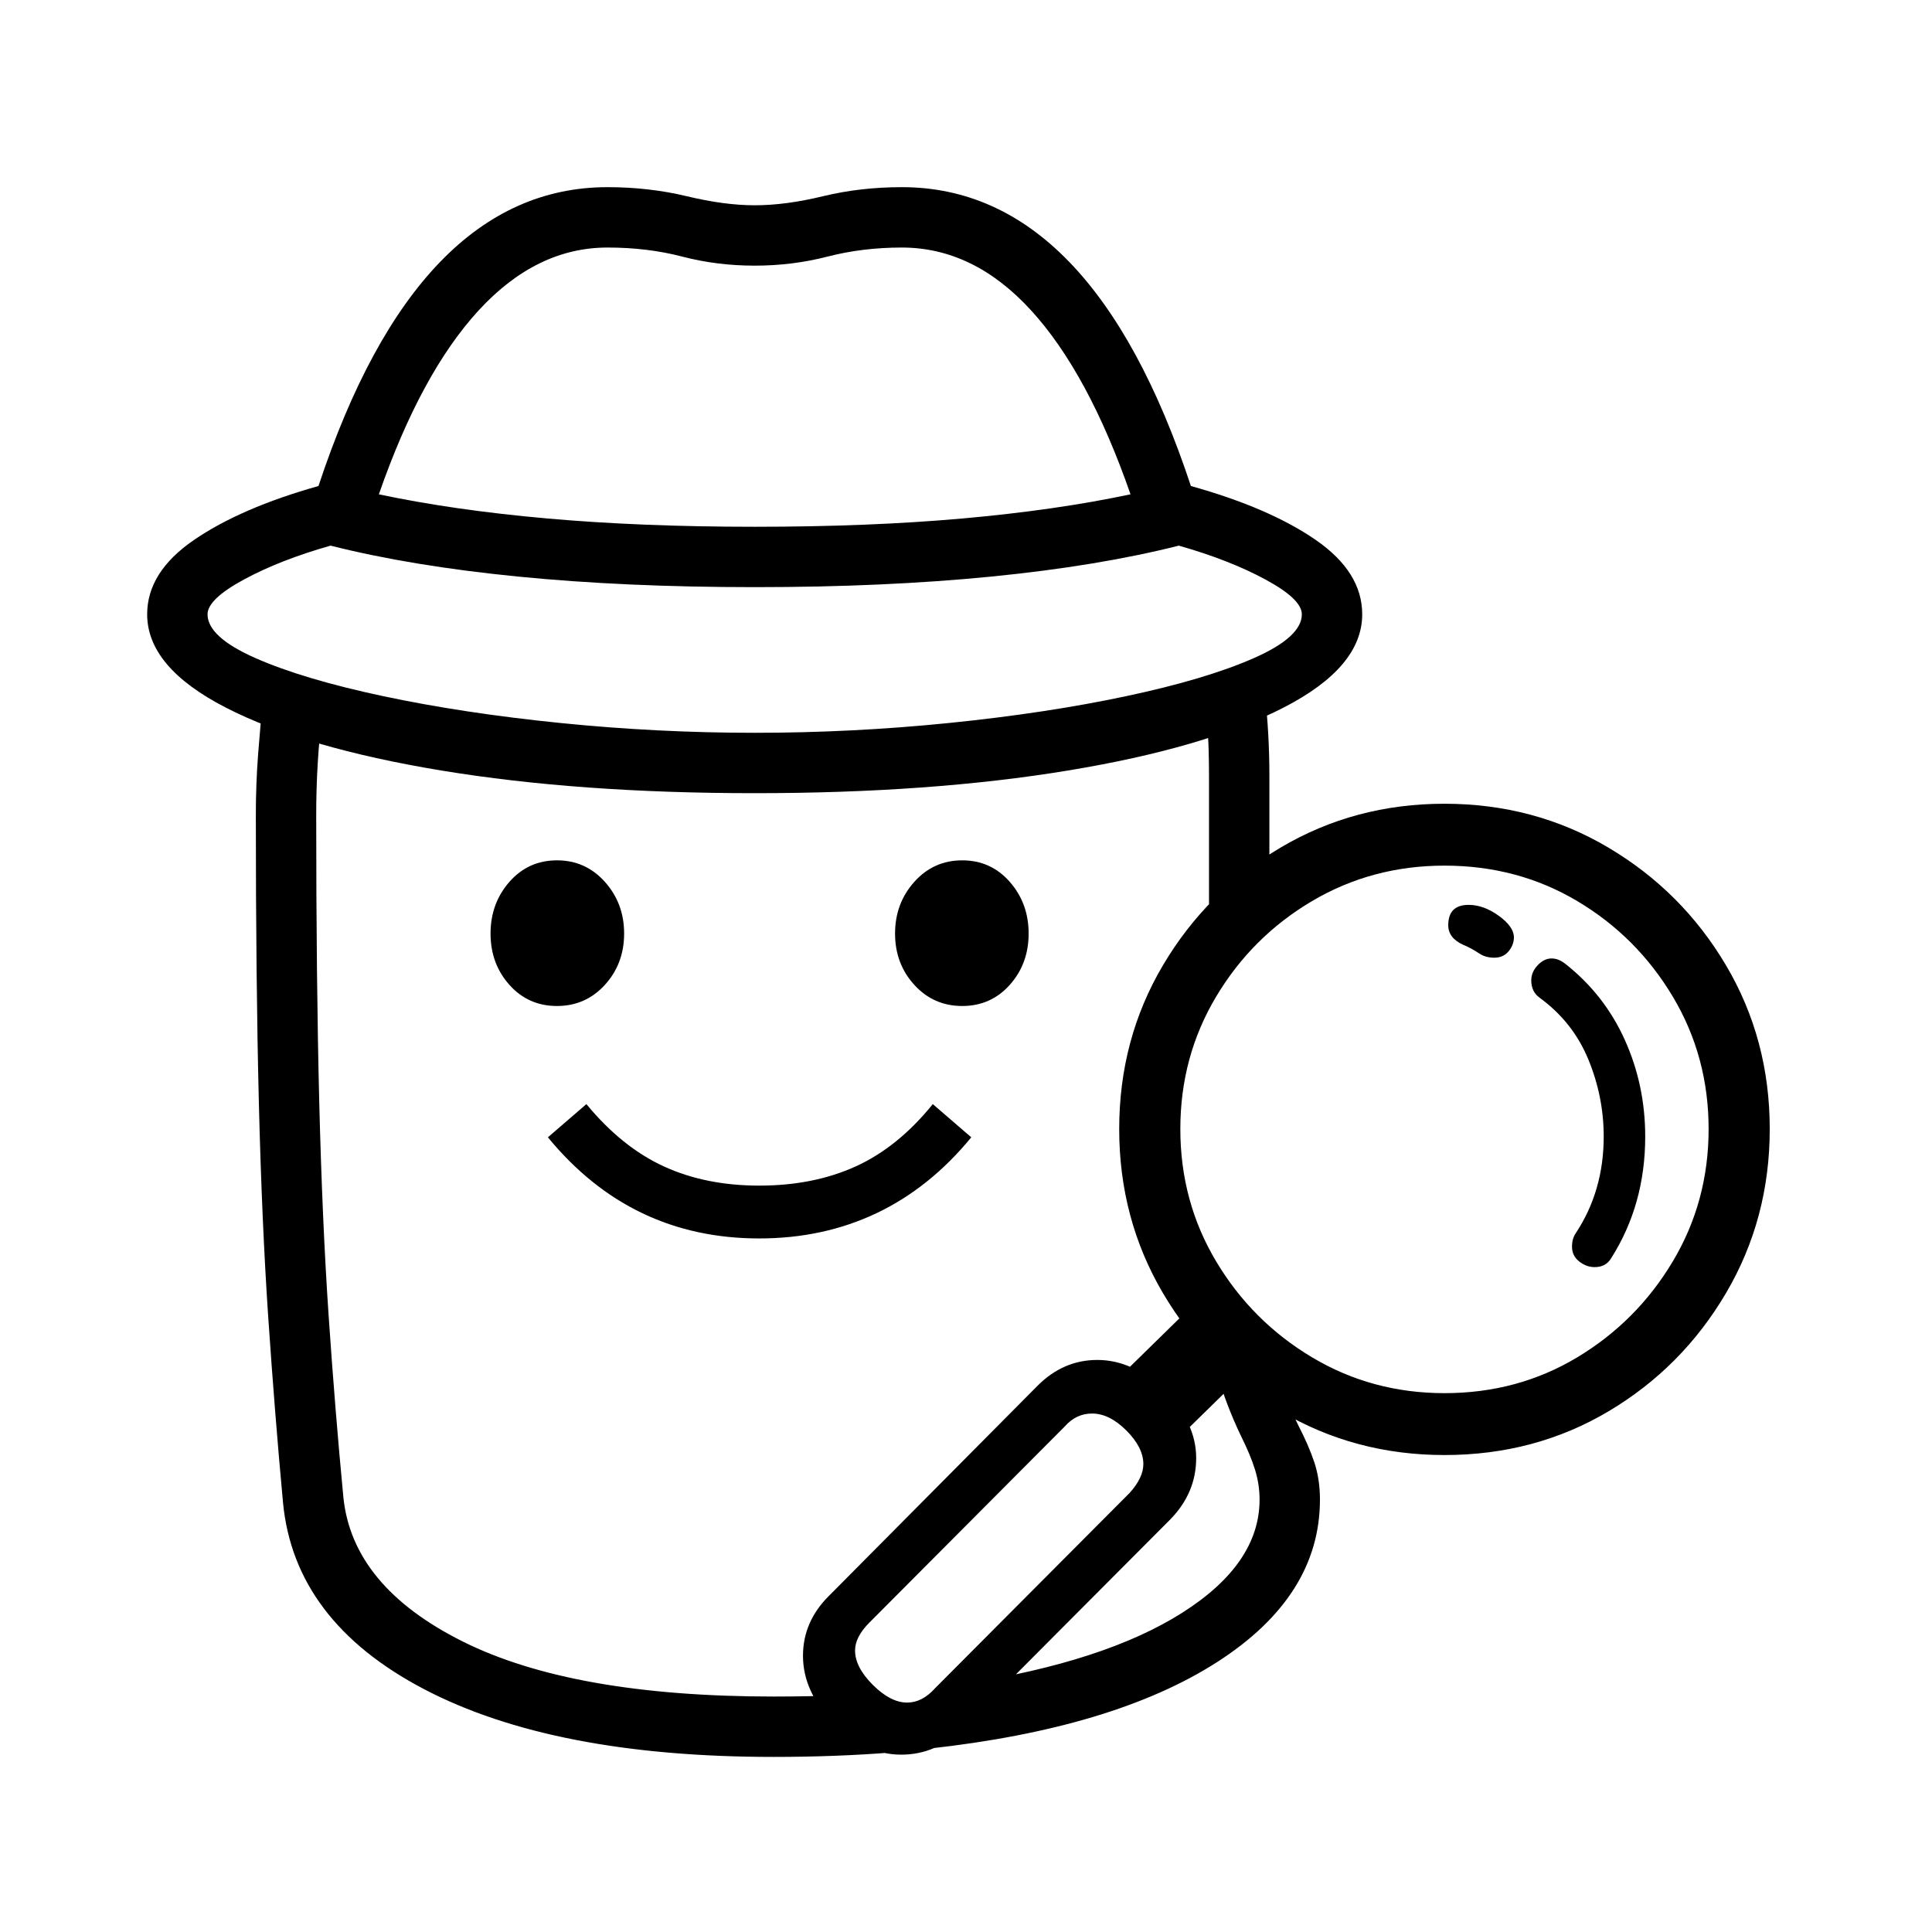
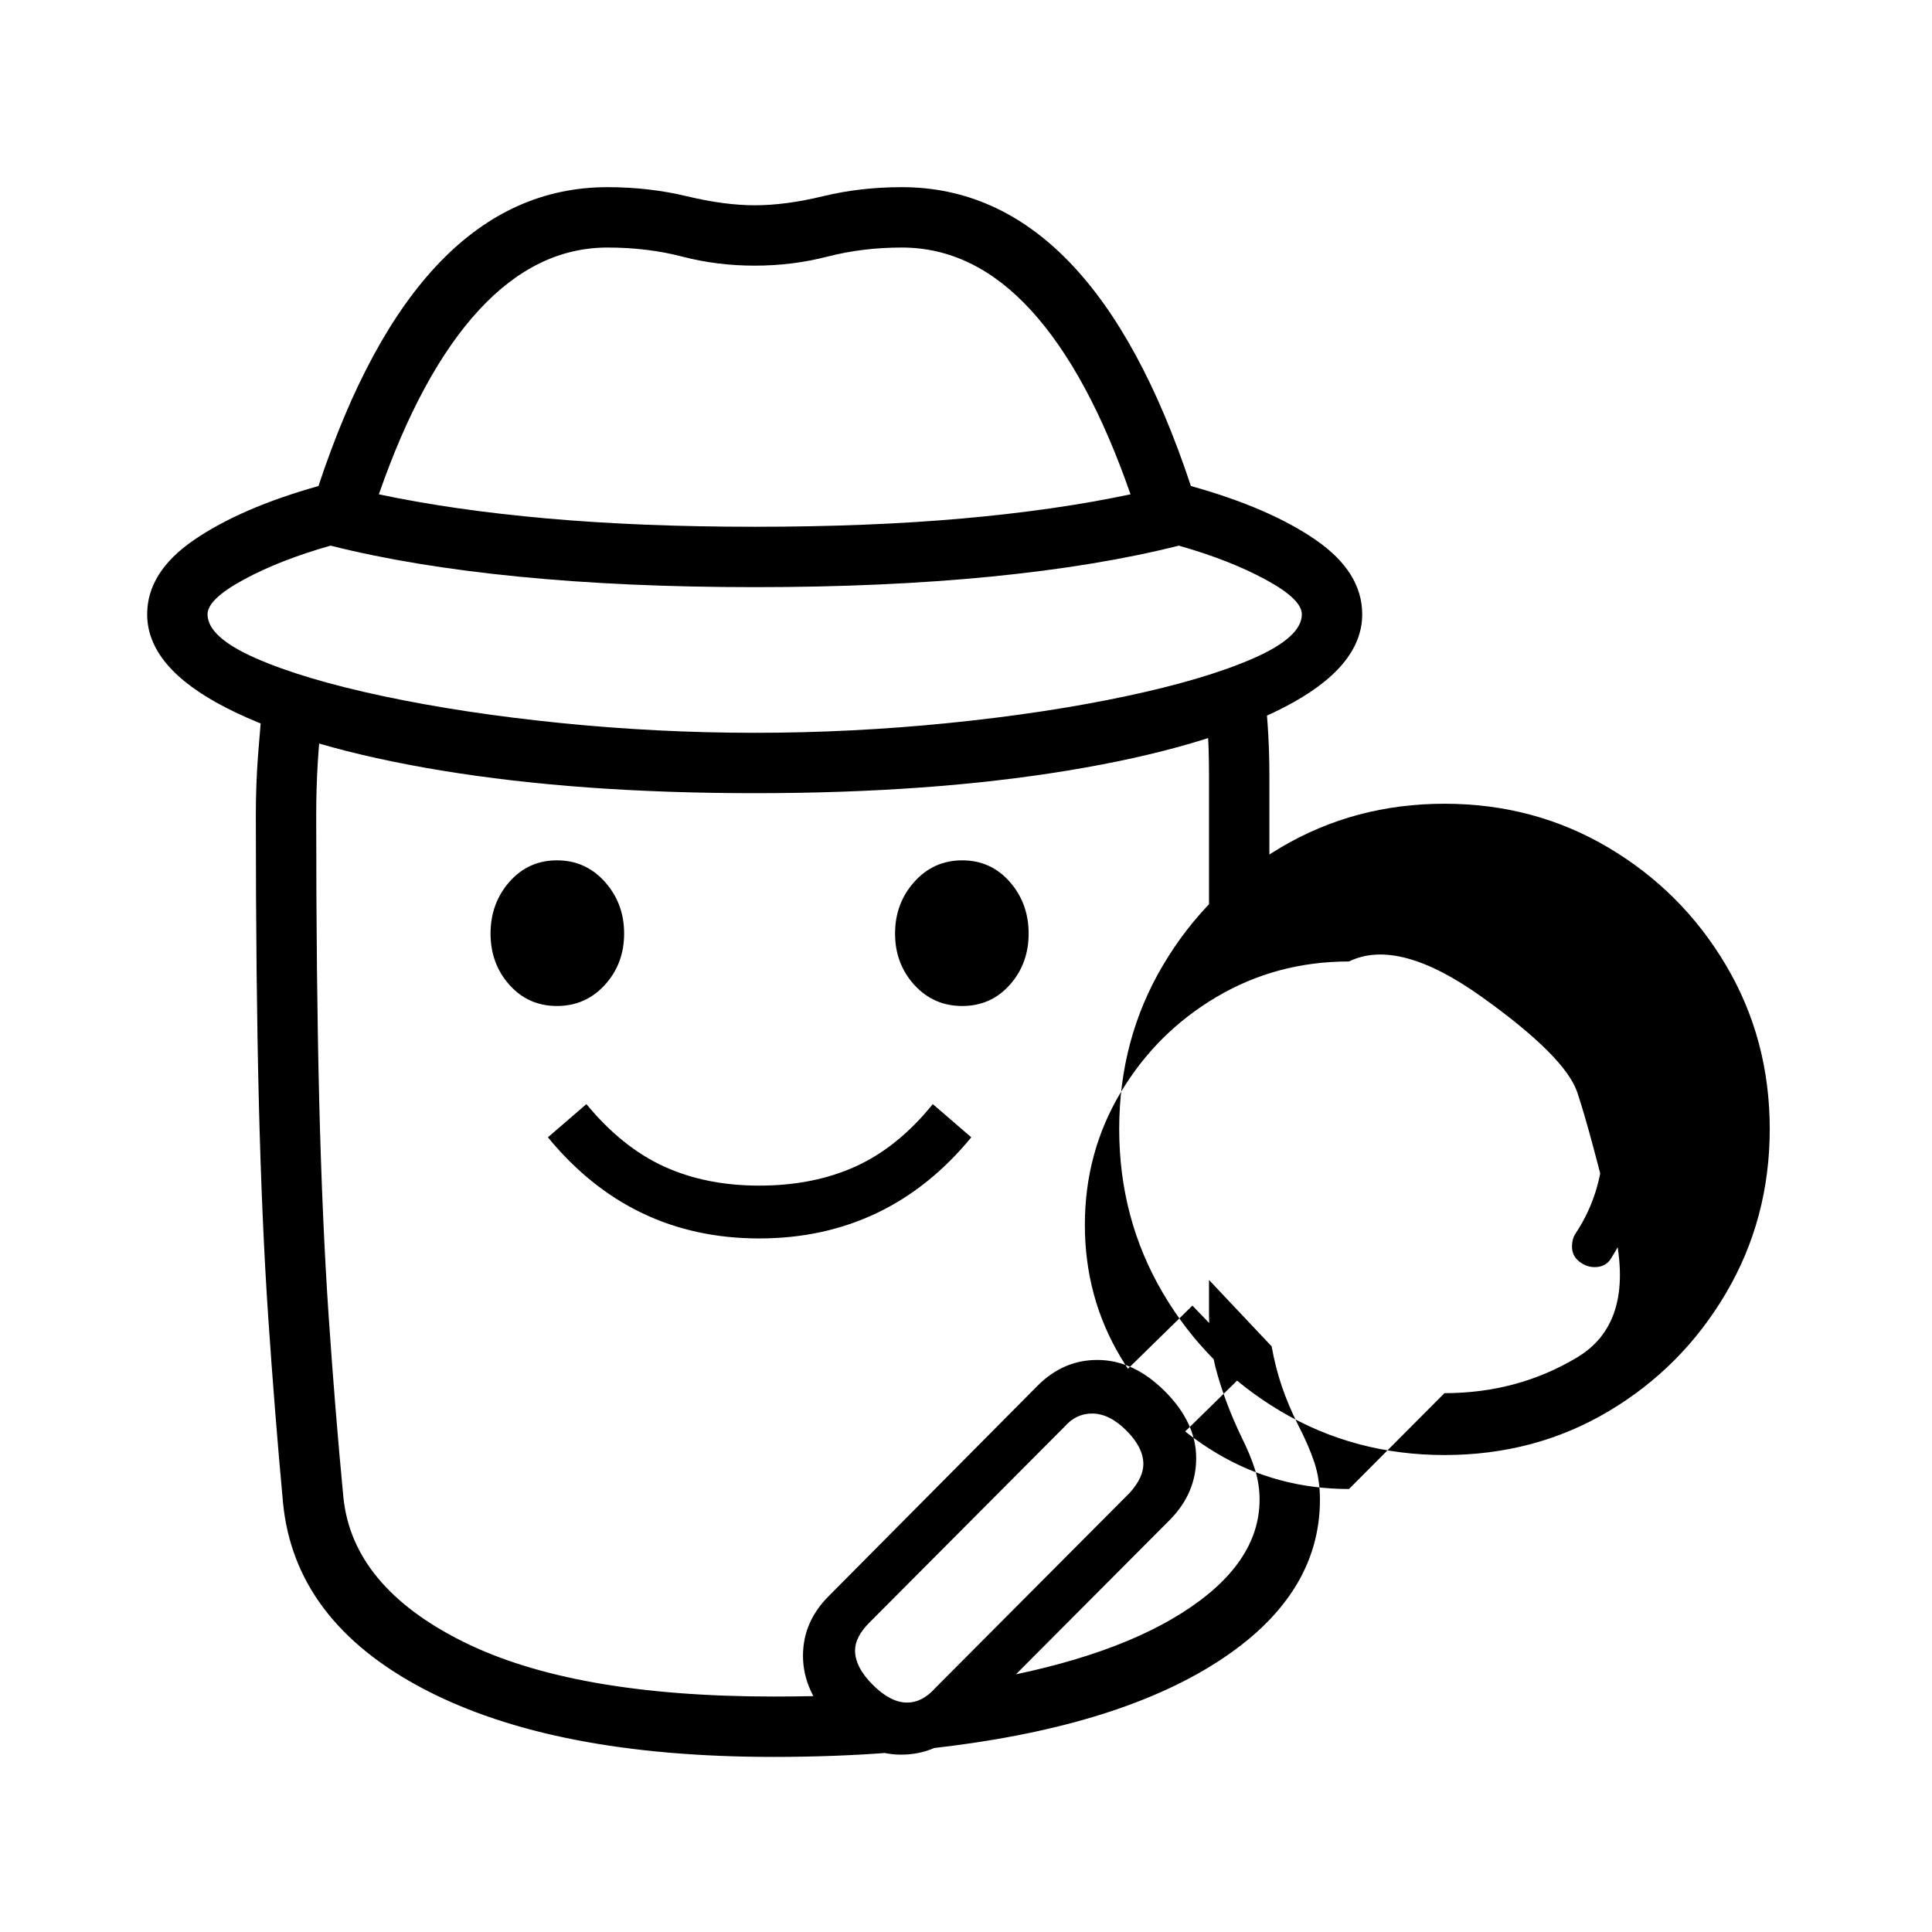
<svg xmlns="http://www.w3.org/2000/svg" version="1.1" viewBox="30 -350 2560 2560">
-   <path fill="currentColor" d="M1030 701q-233 0 -415 -30t-286 -83.5t-104 -123.5q0 -56 62 -98.5t165 -71.5q131 -396 383 -396q55 0 105 12t90 12q41 0 90.5 -12t104.5 -12q252 0 383 396q104 29 165.5 71.5t61.5 98.5q0 70 -104 123.5t-286 83.5t-415 30zM1055 1978q-292 0 -463.5 -90t-186.5 -247 q-11 -119 -19.5 -244.5t-12.5 -285.5t-4 -381q0 -41 3 -80.5t7 -77.5l78 24q-4 32 -6 65.5t-2 68.5q0 220 4 379.5t12.5 284.5t19.5 240q12 118 158 191t412 73q25 0 49 -0.5t47 -1.5l62 76q-37 3 -77 4.5t-81 1.5zM1224 1975q-48 0 -89 -41.5t-41 -89.5q0 -45 34 -79 l277 -279q34 -34 79 -34q48 0 89.5 41.5t41.5 88.5q0 46 -34 81l-276 277q-34 35 -81 35zM1232 1906q20 0 37 -19l258 -259q18 -20 18 -38q0 -22 -22.5 -44.5t-45.5 -22.5q-21 0 -36 17l-259 260q-19 19 -19 37q0 22 23.5 45.5t45.5 23.5zM1036 1291q-85 0 -155 -33.5 t-125 -100.5l51 -44q47 57 102.5 82.5t126.5 25.5q72 0 128 -25.5t102 -82.5l51 44q-55 67 -125.5 100.5t-155.5 33.5zM1261 1967l47 -86q186 -29 288.5 -94t102.5 -150q0 -20 -6 -39.5t-19 -45.5q-19 -40 -30.5 -79.5t-11.5 -82.5v-44l83 88q5 28 13.5 53t21.5 51 q14 27 21.5 49.5t7.5 49.5q0 128 -136.5 215.5t-381.5 114.5zM768 983q-38 0 -63 -28t-25 -68t25 -68.5t63 -28.5t63.5 28.5t25.5 68.5t-25.5 68t-63.5 28zM1591 1556l-79 -80l98 -96l78 81zM1305 983q-38 0 -63.5 -28t-25.5 -68t25.5 -68.5t63.5 -28.5t63 28.5t25 68.5 t-25 68t-63 28zM1030 621q129 0 257.5 -13t234.5 -35.5t169.5 -50.5t63.5 -58q0 -20 -48 -46t-115 -45q-107 27 -248.5 41t-313.5 14t-313.5 -14t-248.5 -41q-67 19 -115 45t-48 46q0 30 63.5 58t169.5 50.5t234.5 35.5t257.5 13zM1944 1578q-119 0 -217 -58t-156 -156.5 t-58 -217.5t58 -217t156 -156t217 -58t217 58t156 156t58 217t-58 217.5t-155.5 156.5t-217.5 58zM1944 1496q97 0 176 -47.5t126.5 -127t47.5 -175.5t-47.5 -175.5t-126.5 -126.5t-176 -47q-96 0 -175.5 47t-127 126.5t-47.5 175.5t47.5 175.5t127 127t175.5 47.5z M1030 348q152 0 275.5 -11t222.5 -32q-56 -161 -132 -244t-171 -83q-52 0 -98.5 12t-96.5 12t-96 -12t-99 -12q-94 0 -170.5 83t-132.5 244q99 21 223 32t275 11zM1632 889v-211q0 -17 -0.5 -35t-2.5 -35l77 -39q3 27 4.5 54t1.5 55v141zM2143 1329q-11 0 -20.5 -7.5 t-9.5 -19.5q0 -11 5 -18q37 -56 37 -128q0 -53 -20.5 -102.5t-64.5 -81.5q-11 -8 -11 -23q0 -11 8.5 -20t18.5 -9q9 0 18 7q52 41 79 101t27 128q0 90 -45 161q-7 12 -22 12zM2010 919q-11 0 -19 -5q-6 -4 -11.5 -7t-10.5 -5q-20 -9 -20 -26q0 -27 27 -27q20 0 40 14.5 t20 28.5q0 10 -7 18.5t-19 8.5z" />
+   <path fill="currentColor" d="M1030 701q-233 0 -415 -30t-286 -83.5t-104 -123.5q0 -56 62 -98.5t165 -71.5q131 -396 383 -396q55 0 105 12t90 12q41 0 90.5 -12t104.5 -12q252 0 383 396q104 29 165.5 71.5t61.5 98.5q0 70 -104 123.5t-286 83.5t-415 30zM1055 1978q-292 0 -463.5 -90t-186.5 -247 q-11 -119 -19.5 -244.5t-12.5 -285.5t-4 -381q0 -41 3 -80.5t7 -77.5l78 24q-4 32 -6 65.5t-2 68.5q0 220 4 379.5t12.5 284.5t19.5 240q12 118 158 191t412 73q25 0 49 -0.5t47 -1.5l62 76q-37 3 -77 4.5t-81 1.5zM1224 1975q-48 0 -89 -41.5t-41 -89.5q0 -45 34 -79 l277 -279q34 -34 79 -34q48 0 89.5 41.5t41.5 88.5q0 46 -34 81l-276 277q-34 35 -81 35zM1232 1906q20 0 37 -19l258 -259q18 -20 18 -38q0 -22 -22.5 -44.5t-45.5 -22.5q-21 0 -36 17l-259 260q-19 19 -19 37q0 22 23.5 45.5t45.5 23.5zM1036 1291q-85 0 -155 -33.5 t-125 -100.5l51 -44q47 57 102.5 82.5t126.5 25.5q72 0 128 -25.5t102 -82.5l51 44q-55 67 -125.5 100.5t-155.5 33.5zM1261 1967l47 -86q186 -29 288.5 -94t102.5 -150q0 -20 -6 -39.5t-19 -45.5q-19 -40 -30.5 -79.5t-11.5 -82.5v-44l83 88q5 28 13.5 53t21.5 51 q14 27 21.5 49.5t7.5 49.5q0 128 -136.5 215.5t-381.5 114.5zM768 983q-38 0 -63 -28t-25 -68t25 -68.5t63 -28.5t63.5 28.5t25.5 68.5t-25.5 68t-63.5 28zM1591 1556l-79 -80l98 -96l78 81zM1305 983q-38 0 -63.5 -28t-25.5 -68t25.5 -68.5t63.5 -28.5t63 28.5t25 68.5 t-25 68t-63 28zM1030 621q129 0 257.5 -13t234.5 -35.5t169.5 -50.5t63.5 -58q0 -20 -48 -46t-115 -45q-107 27 -248.5 41t-313.5 14t-313.5 -14t-248.5 -41q-67 19 -115 45t-48 46q0 30 63.5 58t169.5 50.5t234.5 35.5t257.5 13zM1944 1578q-119 0 -217 -58t-156 -156.5 t-58 -217.5t58 -217t156 -156t217 -58t217 58t156 156t58 217t-58 217.5t-155.5 156.5t-217.5 58zM1944 1496q97 0 176 -47.5t47.5 -175.5t-47.5 -175.5t-126.5 -126.5t-176 -47q-96 0 -175.5 47t-127 126.5t-47.5 175.5t47.5 175.5t127 127t175.5 47.5z M1030 348q152 0 275.5 -11t222.5 -32q-56 -161 -132 -244t-171 -83q-52 0 -98.5 12t-96.5 12t-96 -12t-99 -12q-94 0 -170.5 83t-132.5 244q99 21 223 32t275 11zM1632 889v-211q0 -17 -0.5 -35t-2.5 -35l77 -39q3 27 4.5 54t1.5 55v141zM2143 1329q-11 0 -20.5 -7.5 t-9.5 -19.5q0 -11 5 -18q37 -56 37 -128q0 -53 -20.5 -102.5t-64.5 -81.5q-11 -8 -11 -23q0 -11 8.5 -20t18.5 -9q9 0 18 7q52 41 79 101t27 128q0 90 -45 161q-7 12 -22 12zM2010 919q-11 0 -19 -5q-6 -4 -11.5 -7t-10.5 -5q-20 -9 -20 -26q0 -27 27 -27q20 0 40 14.5 t20 28.5q0 10 -7 18.5t-19 8.5z" />
</svg>